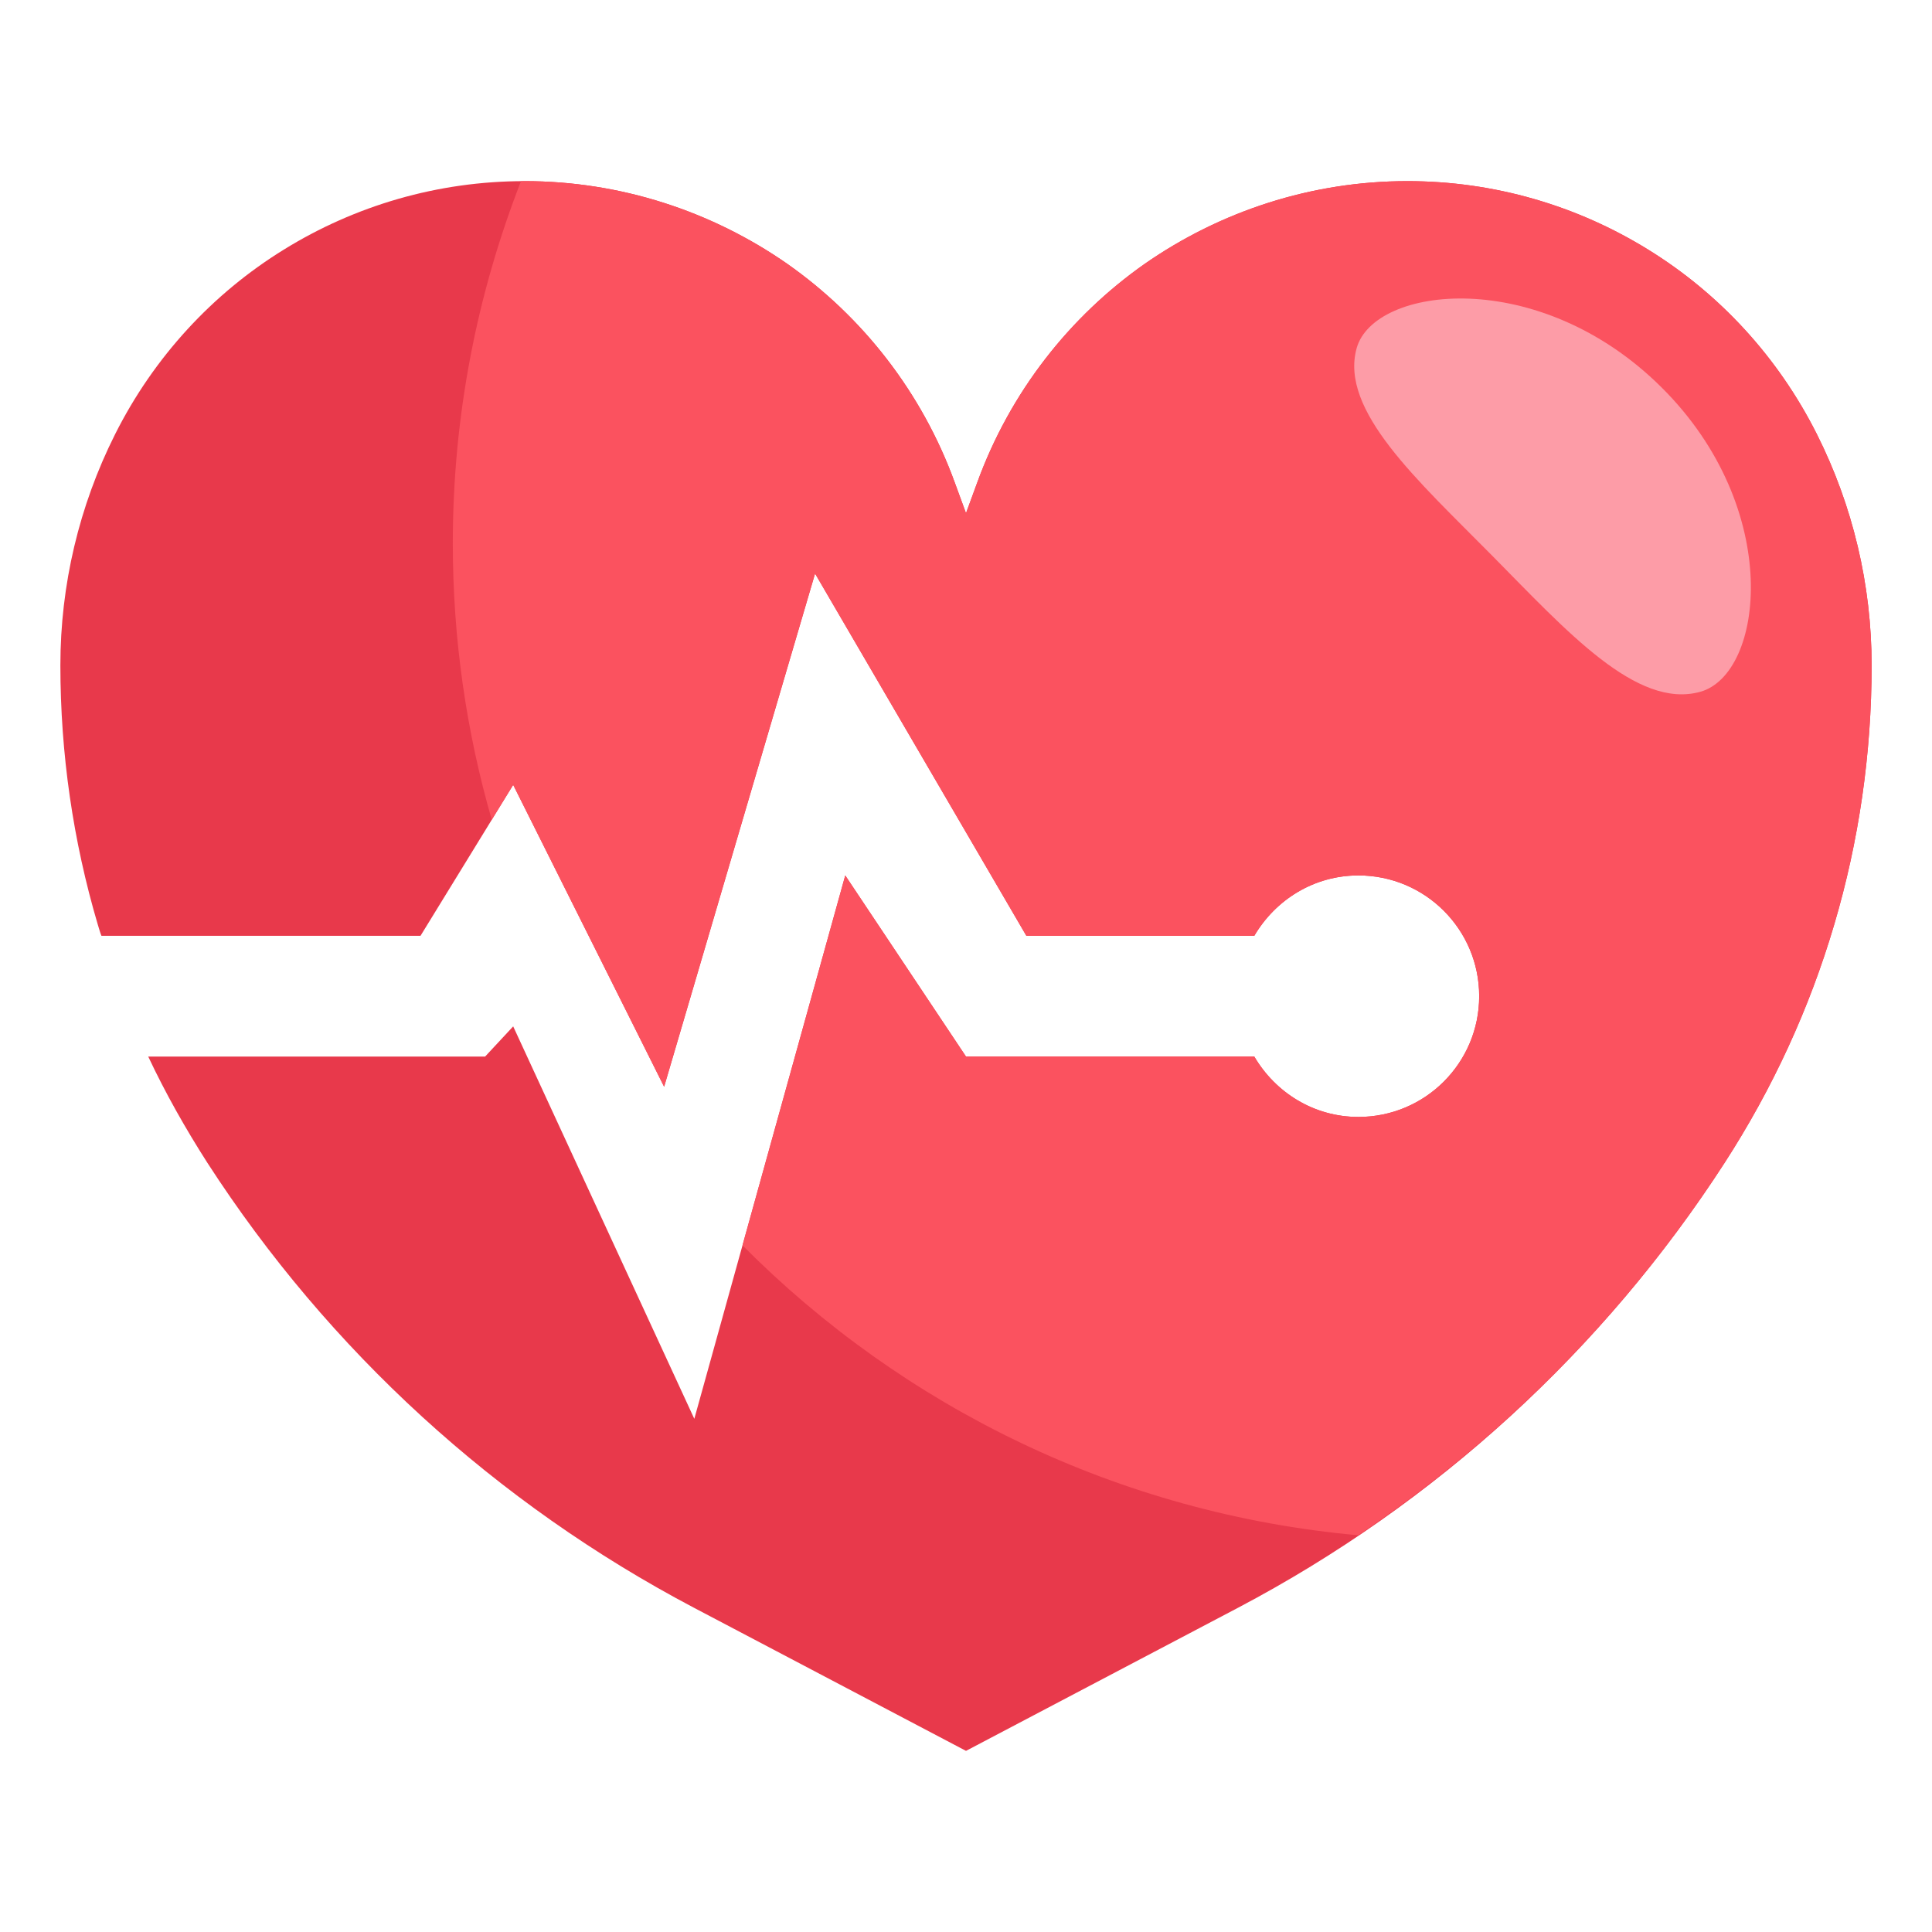
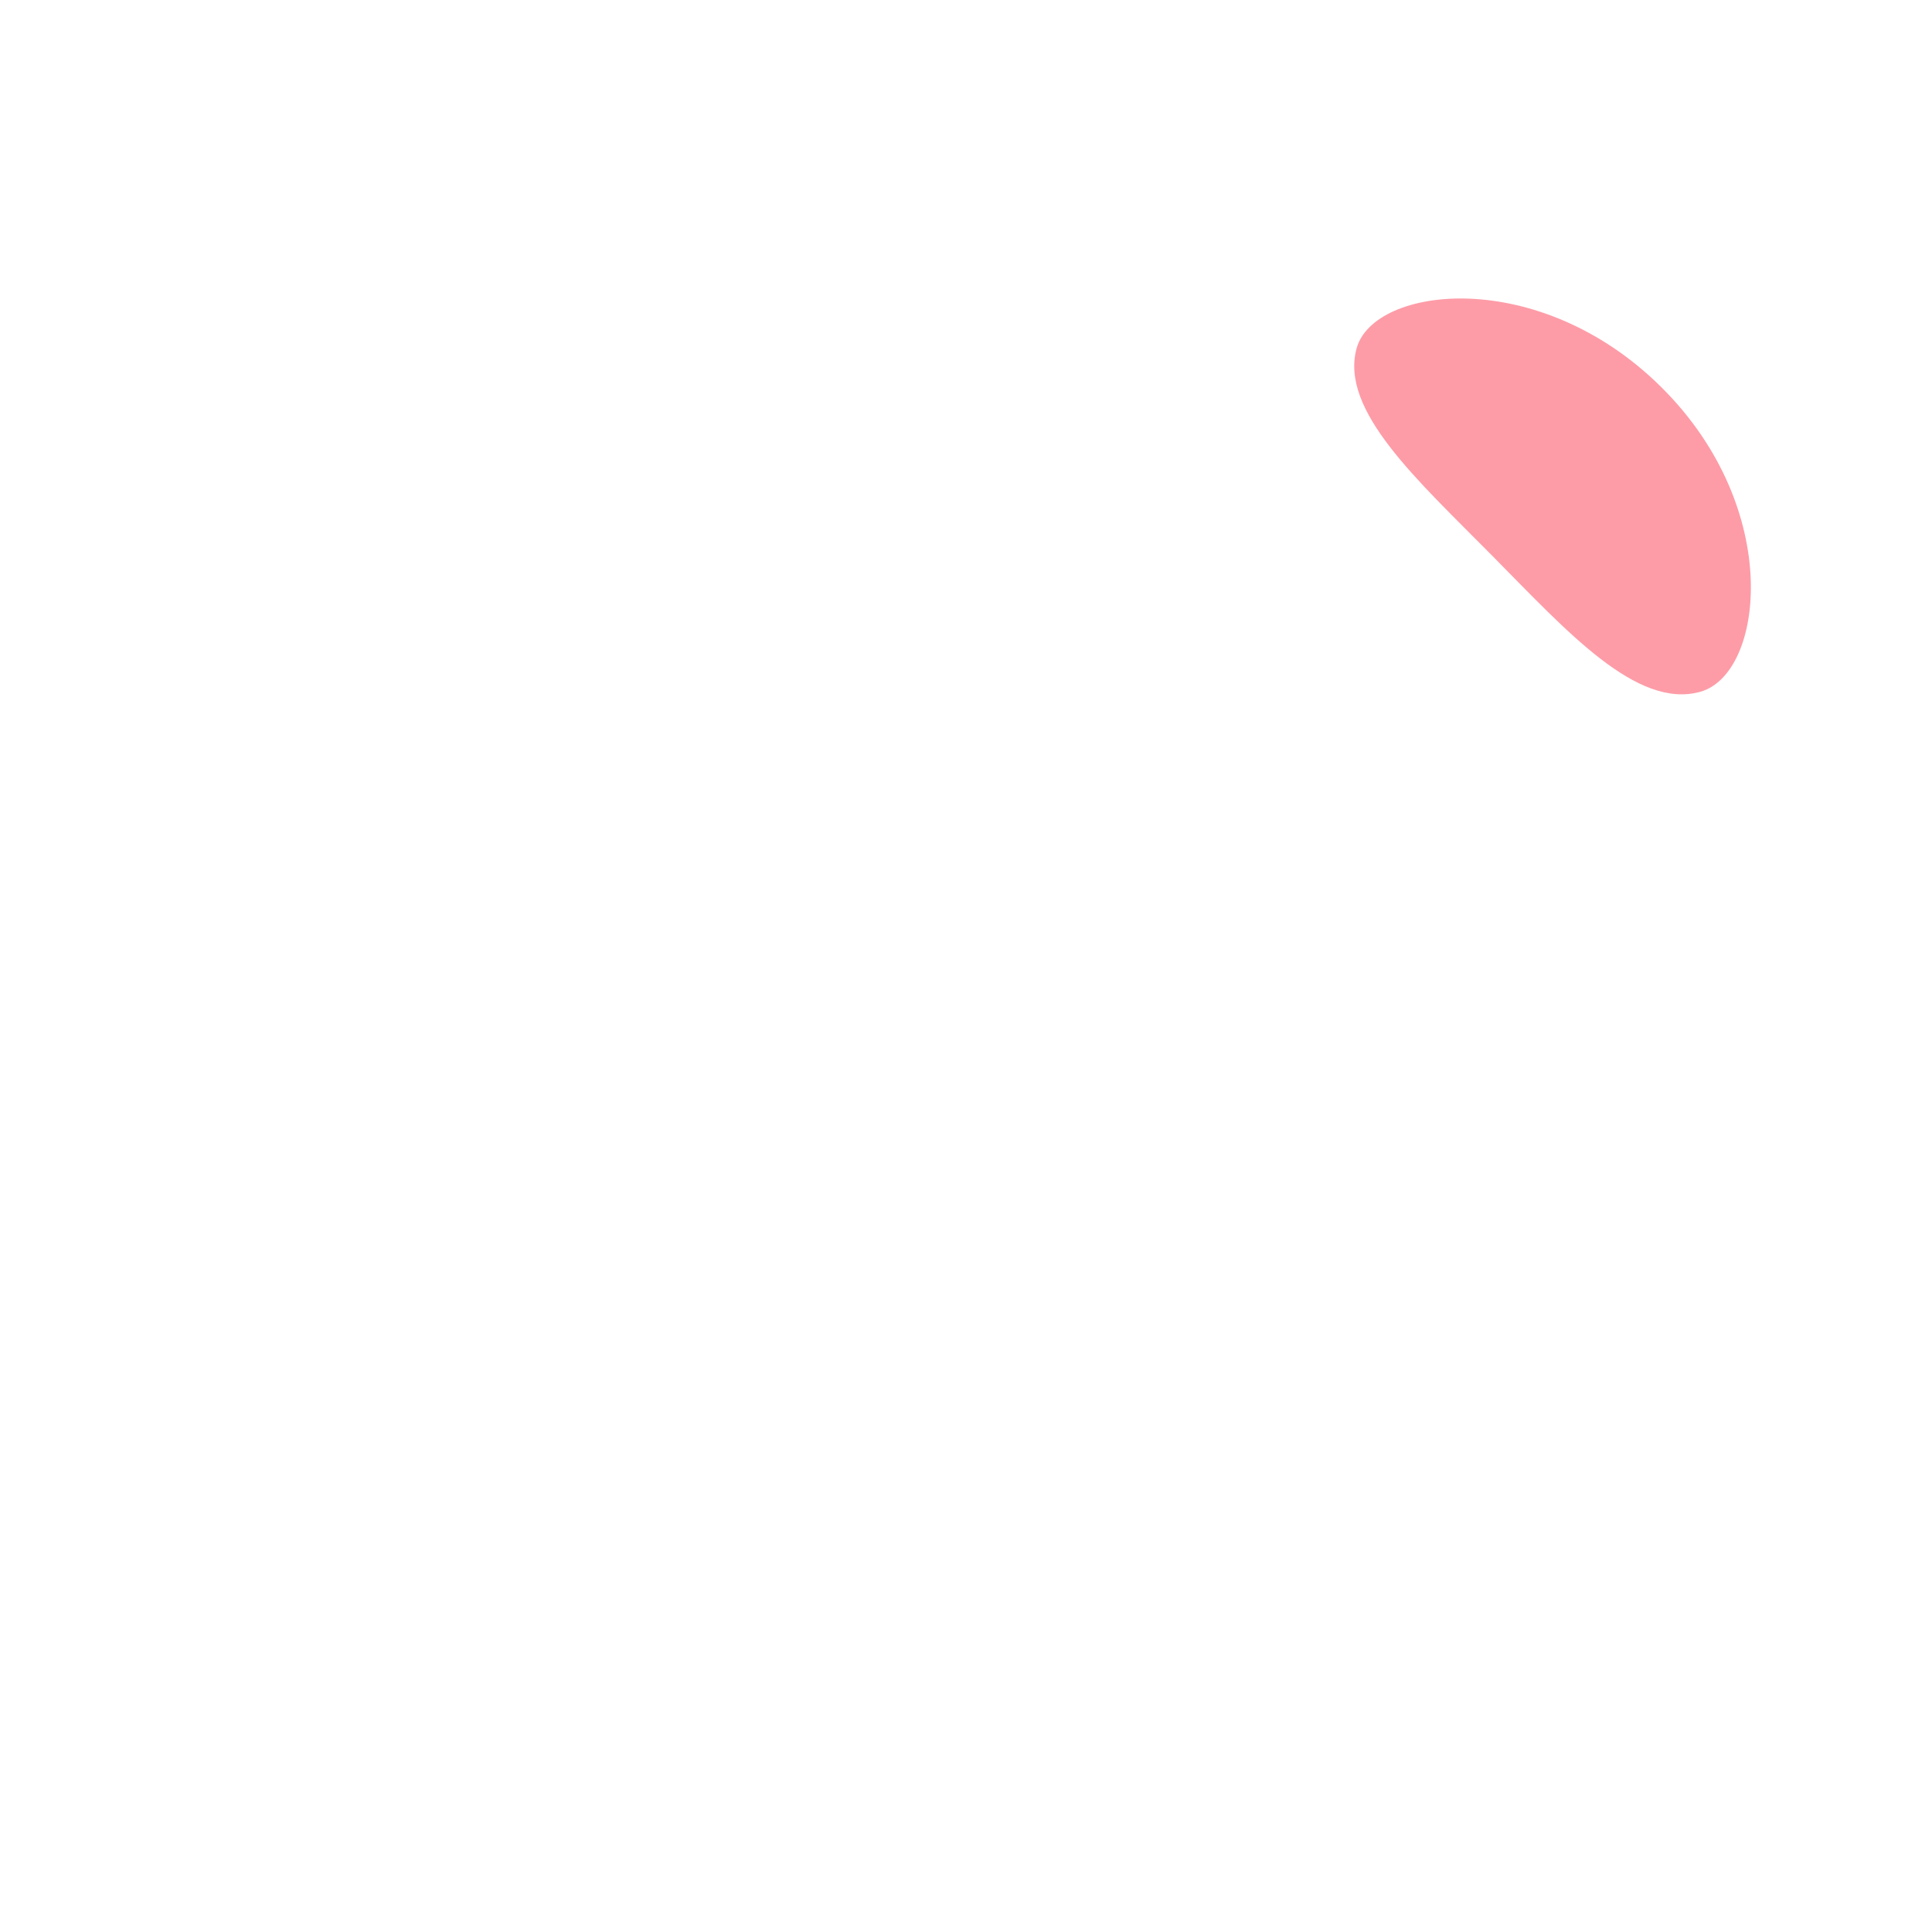
<svg xmlns="http://www.w3.org/2000/svg" id="Layer_3" enable-background="new 0 0 64 64" height="512" viewBox="0 0 64 64" width="512">
  <g>
-     <path d="m62 22.04c0 2.92-.42 5.82-1.24 8.59-.82 2.78-2.04 5.43-3.63 7.89-4.02 6.22-9.57 11.29-16.12 14.74l-9.01 4.74-9.01-4.74c-6.55-3.45-12.1-8.52-16.12-14.74-.73-1.14-1.39-2.31-1.96-3.52h11.16l.93-1 6 13 5-18 4 6h9.55c.7 1.19 1.97 2 3.45 2 2.21 0 4-1.79 4-4s-1.79-4-4-4c-1.48 0-2.75.81-3.45 2h-7.55l-7-12-5 17-5-10-3.07 5h-10.57c-.05-.12-.08-.25-.12-.37-.82-2.77-1.24-5.67-1.24-8.59 0-2.66.62-5.28 1.81-7.65 1.29-2.57 3.24-4.67 5.59-6.12 2.36-1.46 5.1-2.27 7.98-2.27 3.18 0 6.2 1 8.7 2.74 2.49 1.75 4.46 4.25 5.55 7.25l.37 1.01.37-1.01c1.09-3 3.06-5.5 5.55-7.25 2.5-1.74 5.52-2.74 8.7-2.74 2.88 0 5.62.81 7.98 2.27 2.35 1.45 4.3 3.55 5.59 6.12 1.19 2.37 1.81 4.99 1.81 7.65z" fill="#e8394b" />
-     <path d="m54.6 8.27c-2.36-1.46-5.1-2.27-7.98-2.27-3.18 0-6.2 1-8.7 2.74-2.49 1.75-4.46 4.25-5.55 7.25l-.37 1.01-.37-1.01c-1.09-3-3.06-5.5-5.55-7.25-2.5-1.74-5.52-2.74-8.7-2.74-.041 0-.081.004-.122.004-1.452 3.72-2.258 7.762-2.258 11.996 0 3.177.452 6.249 1.29 9.156l.71-1.156 5 10 5-17 7 12h7.55c.7-1.19 1.97-2 3.45-2 2.21 0 4 1.79 4 4s-1.79 4-4 4c-1.48 0-2.75-.81-3.45-2h-9.55l-4-6-3.404 12.255c5.315 5.347 12.449 8.885 20.397 9.603 4.822-3.246 8.962-7.425 12.137-12.338 1.59-2.46 2.81-5.11 3.63-7.89.82-2.77 1.24-5.67 1.24-8.59 0-2.66-.62-5.28-1.81-7.65-1.29-2.57-3.24-4.67-5.59-6.12z" fill="#fb525f" />
    <g>
      <path d="m44.941 11.534c.574-2.063 6.032-2.742 10.097 1.296s3.39 9.503 1.284 10.087-4.416-2.006-6.887-4.505c-2.47-2.5-5.068-4.815-4.494-6.878z" fill="#fd9ca7" />
    </g>
  </g>
</svg>